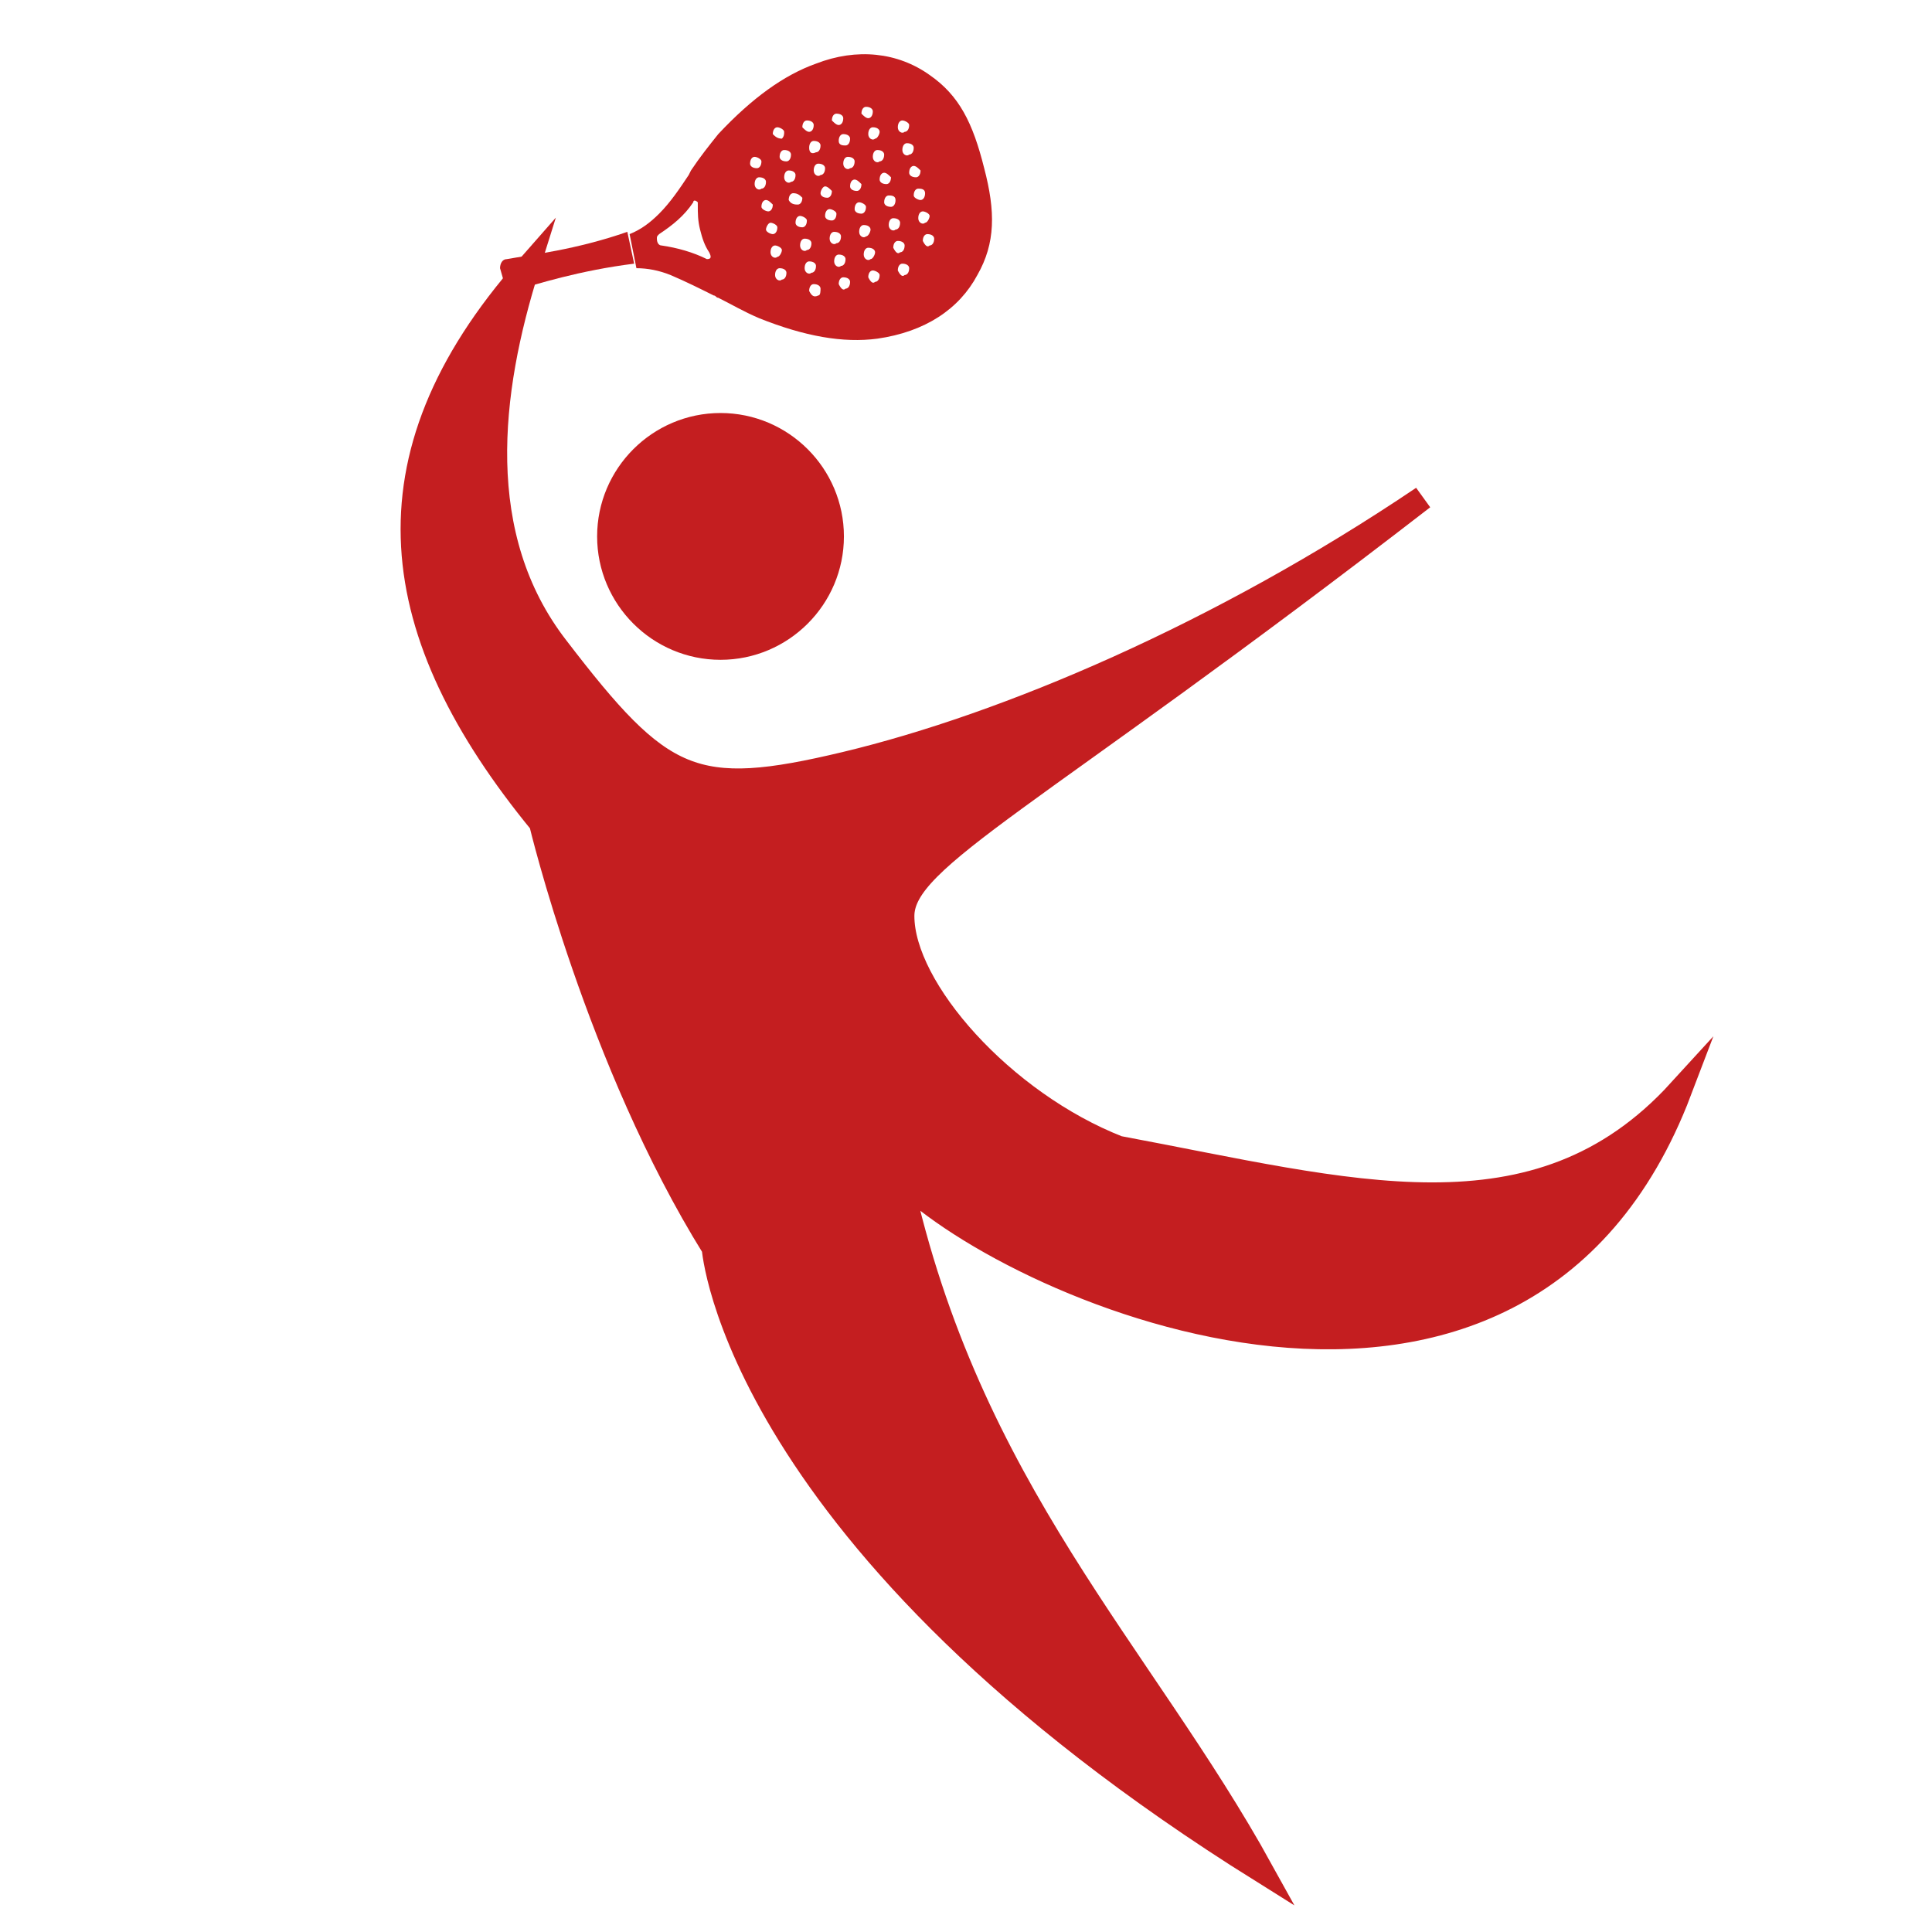
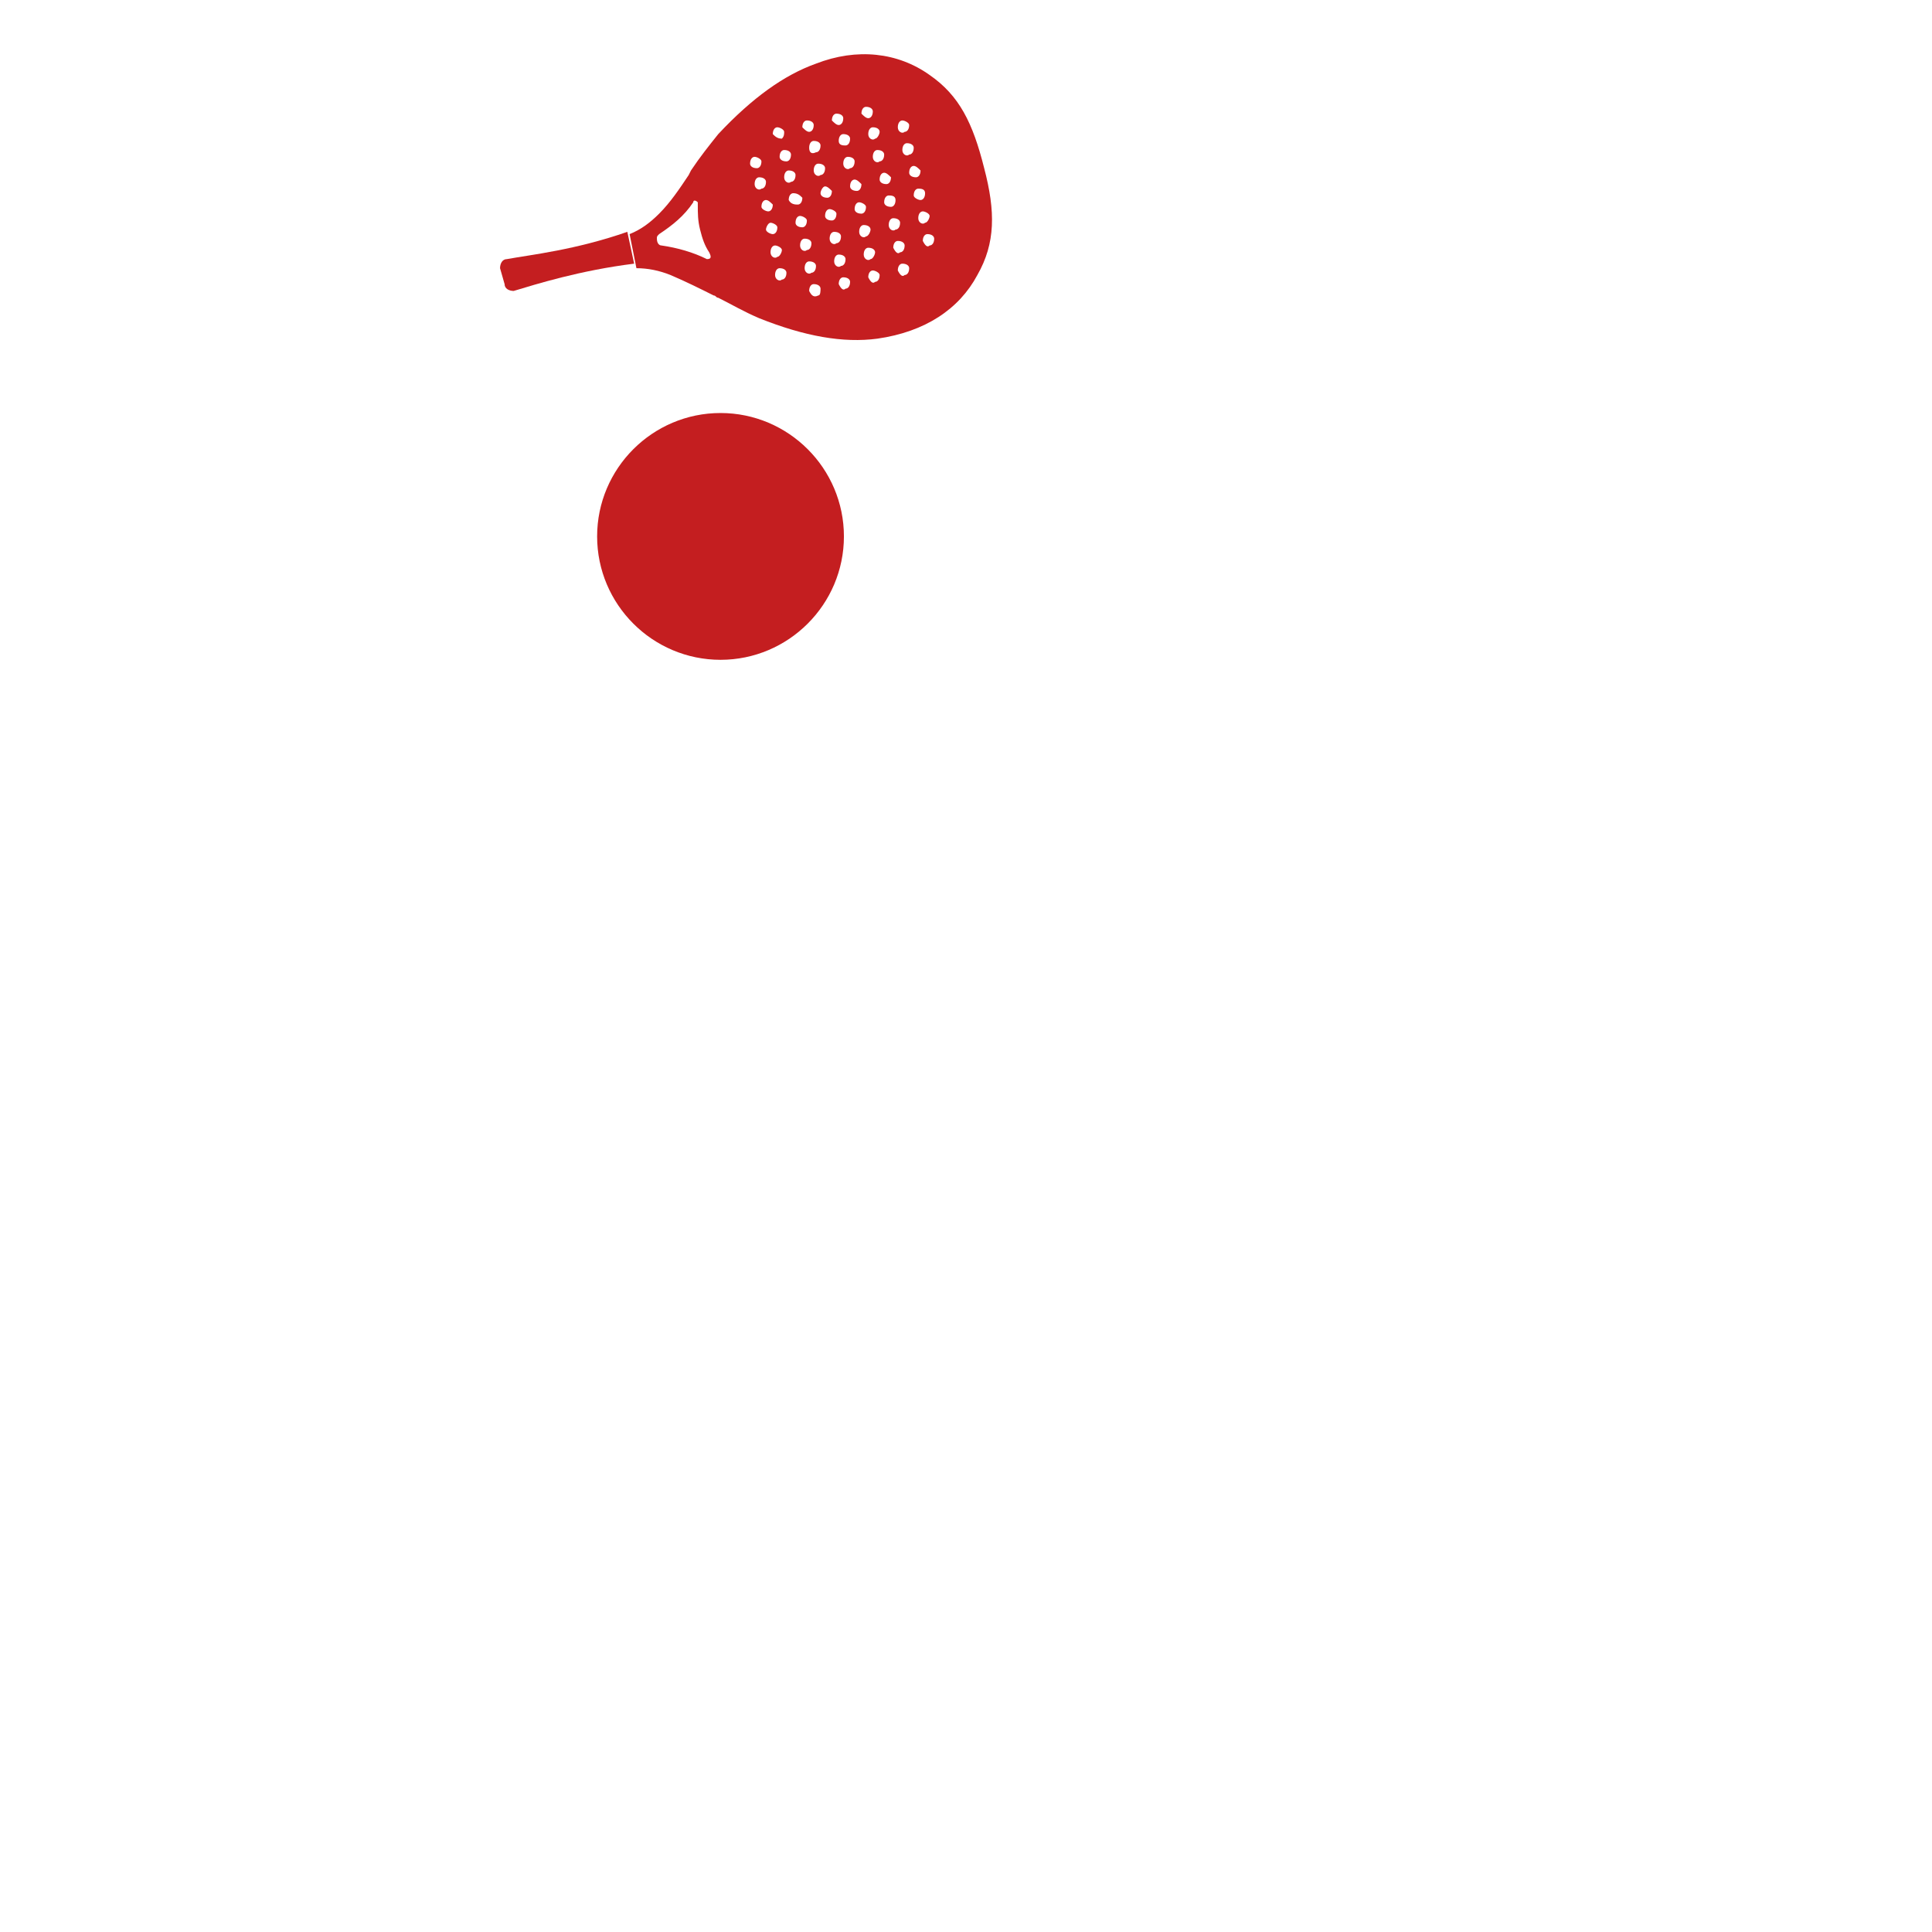
<svg xmlns="http://www.w3.org/2000/svg" x="0px" y="0px" viewBox="0 0 85 85" style="enable-background:new 0 0 85 85;" xml:space="preserve">
  <style type="text/css">	.st0{fill:#FFD700;stroke:#FFD700;stroke-miterlimit:10;}	.st1{fill:#FFD700;stroke:#FFD700;stroke-linecap:round;stroke-linejoin:round;stroke-miterlimit:10;}	.st2{fill:none;stroke:#FFD700;stroke-width:2;stroke-miterlimit:10;}	.st3{fill:#C41E20;stroke:#C41E20;stroke-miterlimit:10;}	.st4{fill:none;stroke:#C41E20;stroke-width:2;stroke-miterlimit:10;}	.st5{fill:none;stroke:#FFD700;stroke-miterlimit:10;}	.st6{fill:#FFD700;stroke:#FFD700;stroke-width:1.104;stroke-miterlimit:10;}	.st7{fill:#FFD700;stroke:#FFD700;stroke-width:1.496;stroke-miterlimit:10;}	.st8{fill:#FFD700;stroke:#FFD700;stroke-width:1.428;stroke-miterlimit:10;}	.st9{fill:#FFD700;stroke:#FFD700;stroke-width:1.06;stroke-miterlimit:10;}	.st10{fill-rule:evenodd;clip-rule:evenodd;fill:#C41E20;stroke:#C41E20;stroke-miterlimit:10;}	.st11{fill:none;stroke:#C41E20;stroke-miterlimit:10;}	.st12{fill:#C41E20;stroke:#C41E20;stroke-width:0.844;stroke-miterlimit:10;}	.st13{fill:#C41E20;stroke:#C41E20;stroke-width:0.987;stroke-miterlimit:10;}	.st14{fill:#C41E20;stroke:#C41E20;stroke-width:0.81;stroke-miterlimit:10;}	.st15{fill:#C41E20;stroke:#C41E20;stroke-width:0.654;stroke-miterlimit:10;}	.st16{fill:#C41E20;stroke:#C41E20;stroke-width:0.881;stroke-miterlimit:10;}	.st17{fill:#C41E20;stroke:#C41E20;stroke-width:1.21;stroke-miterlimit:10;}	.st18{fill:#C41E20;stroke:#C41E20;stroke-width:0.76;stroke-miterlimit:10;}	.st19{fill:none;stroke:#C41E20;stroke-width:0.5;stroke-miterlimit:10;}	.st20{fill:#C41E20;stroke:#C41E20;stroke-width:1.058;stroke-miterlimit:10;}	.st21{fill:#C41E20;}	.st22{fill:#C41E20;stroke:#C41E20;stroke-width:0.927;stroke-miterlimit:10;}	.st23{fill:#C41E20;stroke:#C41E20;stroke-width:0.924;stroke-miterlimit:10;}	.st24{fill:#C41E20;stroke:#C41E20;stroke-width:0.749;stroke-miterlimit:10;}	.st25{fill:#C41E20;stroke:#C41E20;stroke-width:0.99;stroke-miterlimit:10;}	.st26{fill:#C41E20;stroke:#C41E20;stroke-width:1.063;stroke-miterlimit:10;}	.st27{fill:#C41E20;stroke:#C41E20;stroke-width:0.722;stroke-miterlimit:10;}	.st28{fill:#C41E20;stroke:#C41E20;stroke-width:0.738;stroke-miterlimit:10;}	.st29{fill:#C41E20;stroke:#C41E20;stroke-width:0.596;stroke-miterlimit:10;}	.st30{fill:#C41E20;stroke:#C41E20;stroke-width:0.769;stroke-miterlimit:10;}	.st31{fill:#C41E20;stroke:#C41E20;stroke-width:0.952;stroke-miterlimit:10;}</style>
  <g id="è·äQé_x201C_ÉAÉXÉäÅ_x5B_Ég" />
  <g id="åíèÌé_x201C_ÉAÉXÉäÅ_x5B_Ég">
    <g>
      <g>
        <path class="st20" d="M36.6,23.6c0,2.7-2.2,4.9-4.9,4.9c-2.7,0-4.9-2.2-4.9-4.9c0-2.7,2.2-4.9,4.9-4.9    C34.4,18.7,36.6,20.9,36.6,23.6z" />
-         <path class="st20" d="M23.2,11.8c-1.7,5.4-2.5,11.8,1.3,16.7c4.6,6,6,6.7,12.7,5.1c7.1-1.7,16.5-5.7,25.4-11.7    C45.4,35.2,39.7,37.7,39.7,40.3c0,3.2,4.4,8.2,9.5,10.2c10.2,1.9,18.4,4.4,24.7-2.5c-7,18.4-29.2,8.9-34.3,3.8    c3,13.7,10.6,20.9,15.9,30.5C32.3,67.8,31.4,54.9,31.4,54.9c-5.1-8.2-7.6-18.7-7.6-18.7C17,27.9,15.8,20.2,23.2,11.8z" />
      </g>
      <g>
        <g>
-           <path class="st21" d="M43,12.1c0.8-1.4,0.8-2.8,0.3-4.7c-0.5-2-1.1-3.2-2.4-4.1c-1.4-1-3.2-1.2-5-0.5c-1.4,0.5-2.8,1.5-4.3,3.1     c-0.4,0.5-0.8,1-1.2,1.6l-0.1,0.2c-0.4,0.6-0.8,1.2-1.3,1.7c-0.4,0.4-0.8,0.7-1.3,0.9l0,0l0.3,1.5c0.5,0,1,0.1,1.5,0.3     c0.7,0.3,1.3,0.6,1.9,0.9c0.1,0,0.1,0.1,0.2,0.1c0.6,0.3,1.1,0.6,1.8,0.9c2,0.8,3.7,1.1,5.2,0.9C40.7,14.6,42.2,13.6,43,12.1z      M34,5.9c0-0.2,0.1-0.3,0.2-0.3s0.3,0.1,0.3,0.2S34.5,6,34.4,6.1C34.2,6.1,34.1,6,34,5.9z M35.3,5.6c0-0.2,0.1-0.3,0.2-0.3     c0.2,0,0.3,0.1,0.3,0.2c0,0.2-0.1,0.3-0.2,0.3l0,0C35.5,5.8,35.4,5.7,35.3,5.6z M36.6,5.3c0-0.2,0.1-0.3,0.2-0.3     c0.2,0,0.3,0.1,0.3,0.2c0,0.2-0.1,0.3-0.2,0.3l0,0C36.8,5.5,36.7,5.4,36.6,5.3z M37.9,5c0-0.2,0.1-0.3,0.2-0.3     c0.2,0,0.3,0.1,0.3,0.2c0,0.2-0.1,0.3-0.2,0.3C38.1,5.2,38,5.1,37.9,5C37.9,5,37.9,5,37.9,5L37.9,5z M40.7,8.5     c0,0.2-0.1,0.3-0.2,0.3s-0.3-0.1-0.3-0.2c0-0.2,0.1-0.3,0.2-0.3C40.5,8.3,40.7,8.3,40.7,8.5z M39.4,8.8c0,0.2-0.1,0.3-0.2,0.3     c-0.2,0-0.3-0.1-0.3-0.2c0-0.2,0.1-0.3,0.2-0.3C39.2,8.6,39.4,8.6,39.4,8.8z M38.1,9.1c0,0.2-0.1,0.3-0.2,0.3     c-0.2,0-0.3-0.1-0.3-0.2c0-0.2,0.1-0.3,0.2-0.3C37.9,8.9,38.1,9,38.1,9.1z M36.8,9.4c0,0.2-0.1,0.3-0.2,0.3     c-0.2,0-0.3-0.1-0.3-0.2c0-0.2,0.1-0.3,0.2-0.3S36.8,9.3,36.8,9.4z M35.5,9.7c0,0.2-0.1,0.3-0.2,0.3c-0.2,0-0.3-0.1-0.3-0.2     c0-0.2,0.1-0.3,0.2-0.3C35.3,9.5,35.5,9.6,35.5,9.7z M34.2,10c0,0.2-0.1,0.3-0.2,0.3s-0.3-0.1-0.3-0.2s0.1-0.3,0.2-0.3     C34,9.8,34.2,9.9,34.2,10z M40.5,7.5c0,0.2-0.1,0.3-0.2,0.3c-0.2,0-0.3-0.1-0.3-0.2c0-0.2,0.1-0.3,0.2-0.3l0,0     C40.3,7.3,40.4,7.4,40.5,7.5z M39.2,7.8c0,0.2-0.1,0.3-0.2,0.3c-0.2,0-0.3-0.1-0.3-0.2c0-0.2,0.1-0.3,0.2-0.3l0,0     C39,7.6,39.1,7.7,39.2,7.8z M37.9,8.1c0,0.2-0.1,0.3-0.2,0.3c-0.2,0-0.3-0.1-0.3-0.2c0-0.2,0.1-0.3,0.2-0.3     C37.7,7.9,37.8,8,37.9,8.1z M36.6,8.4c0,0.2-0.1,0.3-0.2,0.3c-0.2,0-0.3-0.1-0.3-0.2s0.1-0.3,0.2-0.3     C36.4,8.2,36.5,8.3,36.6,8.4L36.6,8.4z M35.3,8.7c0,0.2-0.1,0.3-0.2,0.3S34.8,9,34.7,8.8c0-0.2,0.1-0.3,0.2-0.3     C35.1,8.5,35.2,8.6,35.3,8.7z M34,9c0,0.2-0.1,0.3-0.2,0.3s-0.3-0.1-0.3-0.2c0-0.2,0.1-0.3,0.2-0.3C33.8,8.8,33.9,8.9,34,9z      M33,7.2c0-0.2,0.1-0.3,0.2-0.3s0.3,0.1,0.3,0.2c0,0.2-0.1,0.3-0.2,0.3C33.1,7.4,33,7.3,33,7.2z M34.3,6.9     c0-0.2,0.1-0.3,0.2-0.3c0.2,0,0.3,0.1,0.3,0.2c0,0.2-0.1,0.3-0.2,0.3C34.4,7.1,34.3,7,34.3,6.9z M35.6,6.5     c0-0.2,0.1-0.3,0.2-0.3c0.2,0,0.3,0.1,0.3,0.2c0,0.2-0.1,0.3-0.2,0.3l0,0C35.7,6.8,35.6,6.7,35.6,6.5z M36.9,6.2     c0-0.2,0.1-0.3,0.2-0.3c0.2,0,0.3,0.1,0.3,0.2c0,0.2-0.1,0.3-0.2,0.3S36.9,6.4,36.9,6.2C36.9,6.2,36.9,6.2,36.9,6.2z M38.2,5.9     c0-0.2,0.1-0.3,0.2-0.3c0.2,0,0.3,0.1,0.3,0.2s-0.1,0.3-0.2,0.3C38.4,6.2,38.2,6.1,38.2,5.9C38.2,6,38.2,6,38.2,5.9L38.2,5.9z      M39.5,5.6c0-0.2,0.1-0.3,0.2-0.3S40,5.4,40,5.5c0,0.2-0.1,0.3-0.2,0.3C39.7,5.9,39.5,5.8,39.5,5.6C39.5,5.6,39.5,5.6,39.5,5.6z      M33.2,8.1c0-0.2,0.1-0.3,0.2-0.3c0.2,0,0.3,0.1,0.3,0.2c0,0.2-0.1,0.3-0.2,0.3l0,0C33.4,8.4,33.2,8.3,33.2,8.1z M34.5,7.8     c0-0.2,0.1-0.3,0.2-0.3c0.2,0,0.3,0.1,0.3,0.2c0,0.2-0.1,0.3-0.2,0.3l0,0C34.7,8.1,34.5,8,34.5,7.8z M35.8,7.5     c0-0.2,0.1-0.3,0.2-0.3c0.2,0,0.3,0.1,0.3,0.2c0,0.2-0.1,0.3-0.2,0.3c0,0,0,0,0,0C36,7.8,35.8,7.7,35.8,7.5z M37.1,7.2     c0-0.2,0.1-0.3,0.2-0.3c0.2,0,0.3,0.1,0.3,0.2c0,0.2-0.1,0.3-0.2,0.3c0,0,0,0,0,0C37.3,7.5,37.1,7.4,37.1,7.2z M38.4,6.9     c0-0.2,0.1-0.3,0.2-0.3c0.2,0,0.3,0.1,0.3,0.2c0,0.2-0.1,0.3-0.2,0.3c0,0,0,0,0,0C38.6,7.2,38.4,7.1,38.4,6.9     C38.4,6.9,38.4,6.9,38.4,6.9L38.4,6.9z M39.7,6.6c0-0.2,0.1-0.3,0.2-0.3c0.2,0,0.3,0.1,0.3,0.2c0,0.2-0.1,0.3-0.2,0.3     c0,0,0,0,0,0C39.9,6.9,39.7,6.8,39.7,6.6z M31.1,11.4c-0.6-0.3-1.3-0.5-2-0.6c-0.1,0-0.2-0.1-0.2-0.3c0-0.1,0-0.1,0.1-0.2     c0.6-0.4,1.1-0.8,1.5-1.4c0-0.1,0.1-0.1,0.2,0c0,0,0,0.1,0,0.1c0,0.4,0,0.7,0.1,1.1c0.1,0.4,0.2,0.7,0.4,1     C31.3,11.3,31.3,11.4,31.1,11.4C31.2,11.4,31.2,11.4,31.1,11.4z M33.9,11.1c0-0.2,0.1-0.3,0.2-0.3s0.3,0.1,0.3,0.2     s-0.1,0.3-0.2,0.3C34.1,11.4,33.9,11.3,33.9,11.1C33.9,11.1,33.9,11.1,33.9,11.1z M35.2,10.8c0-0.2,0.1-0.3,0.2-0.3     c0.2,0,0.3,0.1,0.3,0.2c0,0.2-0.1,0.3-0.2,0.3C35.4,11.1,35.2,11,35.2,10.8C35.2,10.8,35.2,10.8,35.2,10.8z M36.5,10.5     c0-0.2,0.1-0.3,0.2-0.3c0.2,0,0.3,0.1,0.3,0.2c0,0.2-0.1,0.3-0.2,0.3C36.7,10.8,36.5,10.7,36.5,10.5     C36.5,10.5,36.5,10.5,36.5,10.5z M37.8,10.2c0-0.2,0.1-0.3,0.2-0.3c0.2,0,0.3,0.1,0.3,0.2s-0.1,0.3-0.2,0.3     C38,10.5,37.8,10.4,37.8,10.2C37.8,10.2,37.8,10.2,37.8,10.2z M39.1,9.9c0-0.2,0.1-0.3,0.2-0.3c0.2,0,0.3,0.1,0.3,0.2     c0,0.2-0.1,0.3-0.2,0.3C39.3,10.2,39.1,10.1,39.1,9.9C39.1,9.9,39.1,9.9,39.1,9.9L39.1,9.9z M40.4,9.6c0-0.2,0.1-0.3,0.2-0.3     s0.3,0.1,0.3,0.2s-0.1,0.3-0.2,0.3C40.6,9.9,40.4,9.8,40.4,9.6C40.4,9.6,40.4,9.6,40.4,9.6z M34.1,12.1c0-0.2,0.1-0.3,0.2-0.3     c0.2,0,0.3,0.1,0.3,0.2c0,0.2-0.1,0.3-0.2,0.3l0,0C34.3,12.4,34.1,12.3,34.1,12.1z M35.4,11.8c0-0.2,0.1-0.3,0.2-0.3     c0.2,0,0.3,0.1,0.3,0.2c0,0.2-0.1,0.3-0.2,0.3l0,0C35.6,12.1,35.4,12,35.4,11.8z M36.7,11.5c0-0.2,0.1-0.3,0.2-0.3     c0.2,0,0.3,0.1,0.3,0.2c0,0.2-0.1,0.3-0.2,0.3c0,0,0,0,0,0C36.9,11.8,36.7,11.7,36.7,11.5z M38,11.2c0-0.2,0.1-0.3,0.2-0.3     c0.2,0,0.3,0.1,0.3,0.2s-0.1,0.3-0.2,0.3c0,0,0,0,0,0C38.2,11.5,38,11.4,38,11.2z M39.3,10.9c0-0.2,0.1-0.3,0.2-0.3     c0.2,0,0.3,0.1,0.3,0.2c0,0.2-0.1,0.3-0.2,0.3c0,0,0,0,0,0C39.5,11.2,39.4,11.1,39.3,10.9C39.3,10.9,39.3,10.9,39.3,10.9     L39.3,10.9z M40.6,10.6c0-0.2,0.1-0.3,0.2-0.3c0.2,0,0.3,0.1,0.3,0.2c0,0.2-0.1,0.3-0.2,0.3c0,0,0,0,0,0     C40.8,10.9,40.7,10.8,40.6,10.6z M35.6,12.8c0-0.2,0.1-0.3,0.2-0.3c0.2,0,0.3,0.1,0.3,0.2S36.1,13,36,13     C35.8,13.1,35.7,13,35.6,12.8C35.6,12.8,35.6,12.8,35.6,12.8z M36.9,12.5c0-0.2,0.1-0.3,0.2-0.3c0.2,0,0.3,0.1,0.3,0.2     c0,0.2-0.1,0.3-0.2,0.3C37.1,12.8,37,12.7,36.9,12.5C36.9,12.5,36.9,12.5,36.9,12.5z M38.2,12.2c0-0.2,0.1-0.3,0.2-0.3     s0.3,0.1,0.3,0.2c0,0.2-0.1,0.3-0.2,0.3C38.4,12.5,38.3,12.4,38.2,12.2C38.2,12.2,38.2,12.2,38.2,12.2z M39.5,11.9     c0-0.2,0.1-0.3,0.2-0.3c0.2,0,0.3,0.1,0.3,0.2c0,0.2-0.1,0.3-0.2,0.3C39.7,12.2,39.6,12.1,39.5,11.9     C39.5,11.9,39.5,11.9,39.5,11.9L39.5,11.9z" />
+           <path class="st21" d="M43,12.1c0.8-1.4,0.8-2.8,0.3-4.7c-0.5-2-1.1-3.2-2.4-4.1c-1.4-1-3.2-1.2-5-0.5c-1.4,0.5-2.8,1.5-4.3,3.1     c-0.4,0.5-0.8,1-1.2,1.6l-0.1,0.2c-0.4,0.6-0.8,1.2-1.3,1.7c-0.4,0.4-0.8,0.7-1.3,0.9l0,0l0.3,1.5c0.5,0,1,0.1,1.5,0.3     c0.7,0.3,1.3,0.6,1.9,0.9c0.1,0,0.1,0.1,0.2,0.1c0.6,0.3,1.1,0.6,1.8,0.9c2,0.8,3.7,1.1,5.2,0.9C40.7,14.6,42.2,13.6,43,12.1z      M34,5.9c0-0.2,0.1-0.3,0.2-0.3s0.3,0.1,0.3,0.2S34.5,6,34.4,6.1C34.2,6.1,34.1,6,34,5.9z M35.3,5.6c0-0.2,0.1-0.3,0.2-0.3     c0.2,0,0.3,0.1,0.3,0.2c0,0.2-0.1,0.3-0.2,0.3l0,0C35.5,5.8,35.4,5.7,35.3,5.6z M36.6,5.3c0-0.2,0.1-0.3,0.2-0.3     c0.2,0,0.3,0.1,0.3,0.2c0,0.2-0.1,0.3-0.2,0.3l0,0C36.8,5.5,36.7,5.4,36.6,5.3z M37.9,5c0-0.2,0.1-0.3,0.2-0.3     c0.2,0,0.3,0.1,0.3,0.2c0,0.2-0.1,0.3-0.2,0.3C38.1,5.2,38,5.1,37.9,5C37.9,5,37.9,5,37.9,5L37.9,5z M40.7,8.5     c0,0.2-0.1,0.3-0.2,0.3s-0.3-0.1-0.3-0.2c0-0.2,0.1-0.3,0.2-0.3C40.5,8.3,40.7,8.3,40.7,8.5z M39.4,8.8c0,0.2-0.1,0.3-0.2,0.3     c-0.2,0-0.3-0.1-0.3-0.2c0-0.2,0.1-0.3,0.2-0.3C39.2,8.6,39.4,8.6,39.4,8.8z M38.1,9.1c0,0.2-0.1,0.3-0.2,0.3     c-0.2,0-0.3-0.1-0.3-0.2c0-0.2,0.1-0.3,0.2-0.3C37.9,8.9,38.1,9,38.1,9.1z M36.8,9.4c0,0.2-0.1,0.3-0.2,0.3     c-0.2,0-0.3-0.1-0.3-0.2c0-0.2,0.1-0.3,0.2-0.3S36.8,9.3,36.8,9.4z M35.5,9.7c0,0.2-0.1,0.3-0.2,0.3c-0.2,0-0.3-0.1-0.3-0.2     c0-0.2,0.1-0.3,0.2-0.3C35.3,9.5,35.5,9.6,35.5,9.7z M34.2,10c0,0.2-0.1,0.3-0.2,0.3s-0.3-0.1-0.3-0.2s0.1-0.3,0.2-0.3     C34,9.8,34.2,9.9,34.2,10z M40.5,7.5c0,0.2-0.1,0.3-0.2,0.3c-0.2,0-0.3-0.1-0.3-0.2c0-0.2,0.1-0.3,0.2-0.3l0,0     C40.3,7.3,40.4,7.4,40.5,7.5z M39.2,7.8c0,0.2-0.1,0.3-0.2,0.3c-0.2,0-0.3-0.1-0.3-0.2c0-0.2,0.1-0.3,0.2-0.3l0,0     C39,7.6,39.1,7.7,39.2,7.8z M37.9,8.1c0,0.2-0.1,0.3-0.2,0.3c-0.2,0-0.3-0.1-0.3-0.2c0-0.2,0.1-0.3,0.2-0.3     C37.7,7.9,37.8,8,37.9,8.1z M36.6,8.4c0,0.2-0.1,0.3-0.2,0.3c-0.2,0-0.3-0.1-0.3-0.2s0.1-0.3,0.2-0.3     C36.4,8.2,36.5,8.3,36.6,8.4L36.6,8.4z M35.3,8.7c0,0.2-0.1,0.3-0.2,0.3S34.8,9,34.7,8.8c0-0.2,0.1-0.3,0.2-0.3     C35.1,8.5,35.2,8.6,35.3,8.7z M34,9c0,0.2-0.1,0.3-0.2,0.3s-0.3-0.1-0.3-0.2c0-0.2,0.1-0.3,0.2-0.3C33.8,8.8,33.9,8.9,34,9z      M33,7.2c0-0.2,0.1-0.3,0.2-0.3s0.3,0.1,0.3,0.2c0,0.2-0.1,0.3-0.2,0.3C33.1,7.4,33,7.3,33,7.2z M34.3,6.9     c0-0.2,0.1-0.3,0.2-0.3c0.2,0,0.3,0.1,0.3,0.2c0,0.2-0.1,0.3-0.2,0.3C34.4,7.1,34.3,7,34.3,6.9z M35.6,6.5     c0-0.2,0.1-0.3,0.2-0.3c0.2,0,0.3,0.1,0.3,0.2c0,0.2-0.1,0.3-0.2,0.3l0,0C35.7,6.8,35.6,6.7,35.6,6.5z M36.9,6.2     c0-0.2,0.1-0.3,0.2-0.3c0.2,0,0.3,0.1,0.3,0.2c0,0.2-0.1,0.3-0.2,0.3S36.9,6.4,36.9,6.2C36.9,6.2,36.9,6.2,36.9,6.2z M38.2,5.9     c0-0.2,0.1-0.3,0.2-0.3c0.2,0,0.3,0.1,0.3,0.2s-0.1,0.3-0.2,0.3C38.4,6.2,38.2,6.1,38.2,5.9C38.2,6,38.2,6,38.2,5.9L38.2,5.9z      M39.5,5.6c0-0.2,0.1-0.3,0.2-0.3S40,5.4,40,5.5c0,0.2-0.1,0.3-0.2,0.3C39.7,5.9,39.5,5.8,39.5,5.6C39.5,5.6,39.5,5.6,39.5,5.6z      M33.2,8.1c0-0.2,0.1-0.3,0.2-0.3c0.2,0,0.3,0.1,0.3,0.2c0,0.2-0.1,0.3-0.2,0.3l0,0C33.4,8.4,33.2,8.3,33.2,8.1z M34.5,7.8     c0-0.2,0.1-0.3,0.2-0.3c0.2,0,0.3,0.1,0.3,0.2c0,0.2-0.1,0.3-0.2,0.3l0,0C34.7,8.1,34.5,8,34.5,7.8M35.8,7.5     c0-0.2,0.1-0.3,0.2-0.3c0.2,0,0.3,0.1,0.3,0.2c0,0.2-0.1,0.3-0.2,0.3c0,0,0,0,0,0C36,7.8,35.8,7.7,35.8,7.5z M37.1,7.2     c0-0.2,0.1-0.3,0.2-0.3c0.2,0,0.3,0.1,0.3,0.2c0,0.2-0.1,0.3-0.2,0.3c0,0,0,0,0,0C37.3,7.5,37.1,7.4,37.1,7.2z M38.4,6.9     c0-0.2,0.1-0.3,0.2-0.3c0.2,0,0.3,0.1,0.3,0.2c0,0.2-0.1,0.3-0.2,0.3c0,0,0,0,0,0C38.6,7.2,38.4,7.1,38.4,6.9     C38.4,6.9,38.4,6.9,38.4,6.9L38.4,6.9z M39.7,6.6c0-0.2,0.1-0.3,0.2-0.3c0.2,0,0.3,0.1,0.3,0.2c0,0.2-0.1,0.3-0.2,0.3     c0,0,0,0,0,0C39.9,6.9,39.7,6.8,39.7,6.6z M31.1,11.4c-0.6-0.3-1.3-0.5-2-0.6c-0.1,0-0.2-0.1-0.2-0.3c0-0.1,0-0.1,0.1-0.2     c0.6-0.4,1.1-0.8,1.5-1.4c0-0.1,0.1-0.1,0.2,0c0,0,0,0.1,0,0.1c0,0.4,0,0.7,0.1,1.1c0.1,0.4,0.2,0.7,0.4,1     C31.3,11.3,31.3,11.4,31.1,11.4C31.2,11.4,31.2,11.4,31.1,11.4z M33.9,11.1c0-0.2,0.1-0.3,0.2-0.3s0.3,0.1,0.3,0.2     s-0.1,0.3-0.2,0.3C34.1,11.4,33.9,11.3,33.9,11.1C33.9,11.1,33.9,11.1,33.9,11.1z M35.2,10.8c0-0.2,0.1-0.3,0.2-0.3     c0.2,0,0.3,0.1,0.3,0.2c0,0.2-0.1,0.3-0.2,0.3C35.4,11.1,35.2,11,35.2,10.8C35.2,10.8,35.2,10.8,35.2,10.8z M36.5,10.5     c0-0.2,0.1-0.3,0.2-0.3c0.2,0,0.3,0.1,0.3,0.2c0,0.2-0.1,0.3-0.2,0.3C36.7,10.8,36.5,10.7,36.5,10.5     C36.5,10.5,36.5,10.5,36.5,10.5z M37.8,10.2c0-0.2,0.1-0.3,0.2-0.3c0.2,0,0.3,0.1,0.3,0.2s-0.1,0.3-0.2,0.3     C38,10.5,37.8,10.4,37.8,10.2C37.8,10.2,37.8,10.2,37.8,10.2z M39.1,9.9c0-0.2,0.1-0.3,0.2-0.3c0.2,0,0.3,0.1,0.3,0.2     c0,0.2-0.1,0.3-0.2,0.3C39.3,10.2,39.1,10.1,39.1,9.9C39.1,9.9,39.1,9.9,39.1,9.9L39.1,9.9z M40.4,9.6c0-0.2,0.1-0.3,0.2-0.3     s0.3,0.1,0.3,0.2s-0.1,0.3-0.2,0.3C40.6,9.9,40.4,9.8,40.4,9.6C40.4,9.6,40.4,9.6,40.4,9.6z M34.1,12.1c0-0.2,0.1-0.3,0.2-0.3     c0.2,0,0.3,0.1,0.3,0.2c0,0.2-0.1,0.3-0.2,0.3l0,0C34.3,12.4,34.1,12.3,34.1,12.1z M35.4,11.8c0-0.2,0.1-0.3,0.2-0.3     c0.2,0,0.3,0.1,0.3,0.2c0,0.2-0.1,0.3-0.2,0.3l0,0C35.6,12.1,35.4,12,35.4,11.8z M36.7,11.5c0-0.2,0.1-0.3,0.2-0.3     c0.2,0,0.3,0.1,0.3,0.2c0,0.2-0.1,0.3-0.2,0.3c0,0,0,0,0,0C36.9,11.8,36.7,11.7,36.7,11.5z M38,11.2c0-0.2,0.1-0.3,0.2-0.3     c0.2,0,0.3,0.1,0.3,0.2s-0.1,0.3-0.2,0.3c0,0,0,0,0,0C38.2,11.5,38,11.4,38,11.2z M39.3,10.9c0-0.2,0.1-0.3,0.2-0.3     c0.2,0,0.3,0.1,0.3,0.2c0,0.2-0.1,0.3-0.2,0.3c0,0,0,0,0,0C39.5,11.2,39.4,11.1,39.3,10.9C39.3,10.9,39.3,10.9,39.3,10.9     L39.3,10.9z M40.6,10.6c0-0.2,0.1-0.3,0.2-0.3c0.2,0,0.3,0.1,0.3,0.2c0,0.2-0.1,0.3-0.2,0.3c0,0,0,0,0,0     C40.8,10.9,40.7,10.8,40.6,10.6z M35.6,12.8c0-0.2,0.1-0.3,0.2-0.3c0.2,0,0.3,0.1,0.3,0.2S36.1,13,36,13     C35.8,13.1,35.7,13,35.6,12.8C35.6,12.8,35.6,12.8,35.6,12.8z M36.9,12.5c0-0.2,0.1-0.3,0.2-0.3c0.2,0,0.3,0.1,0.3,0.2     c0,0.2-0.1,0.3-0.2,0.3C37.1,12.8,37,12.7,36.9,12.5C36.9,12.5,36.9,12.5,36.9,12.5z M38.2,12.2c0-0.2,0.1-0.3,0.2-0.3     s0.3,0.1,0.3,0.2c0,0.2-0.1,0.3-0.2,0.3C38.4,12.5,38.3,12.4,38.2,12.2C38.2,12.2,38.2,12.2,38.2,12.2z M39.5,11.9     c0-0.2,0.1-0.3,0.2-0.3c0.2,0,0.3,0.1,0.3,0.2c0,0.2-0.1,0.3-0.2,0.3C39.7,12.2,39.6,12.1,39.5,11.9     C39.5,11.9,39.5,11.9,39.5,11.9L39.5,11.9z" />
          <path class="st21" d="M27.6,10.2c-2.3,0.8-4.2,1-5.3,1.2c-0.2,0-0.3,0.2-0.3,0.4c0,0,0,0,0,0l0.2,0.7c0,0.2,0.2,0.3,0.4,0.3     c0,0,0,0,0,0c1-0.3,2.9-0.9,5.3-1.2L27.6,10.2z" />
        </g>
      </g>
    </g>
  </g>
</svg>